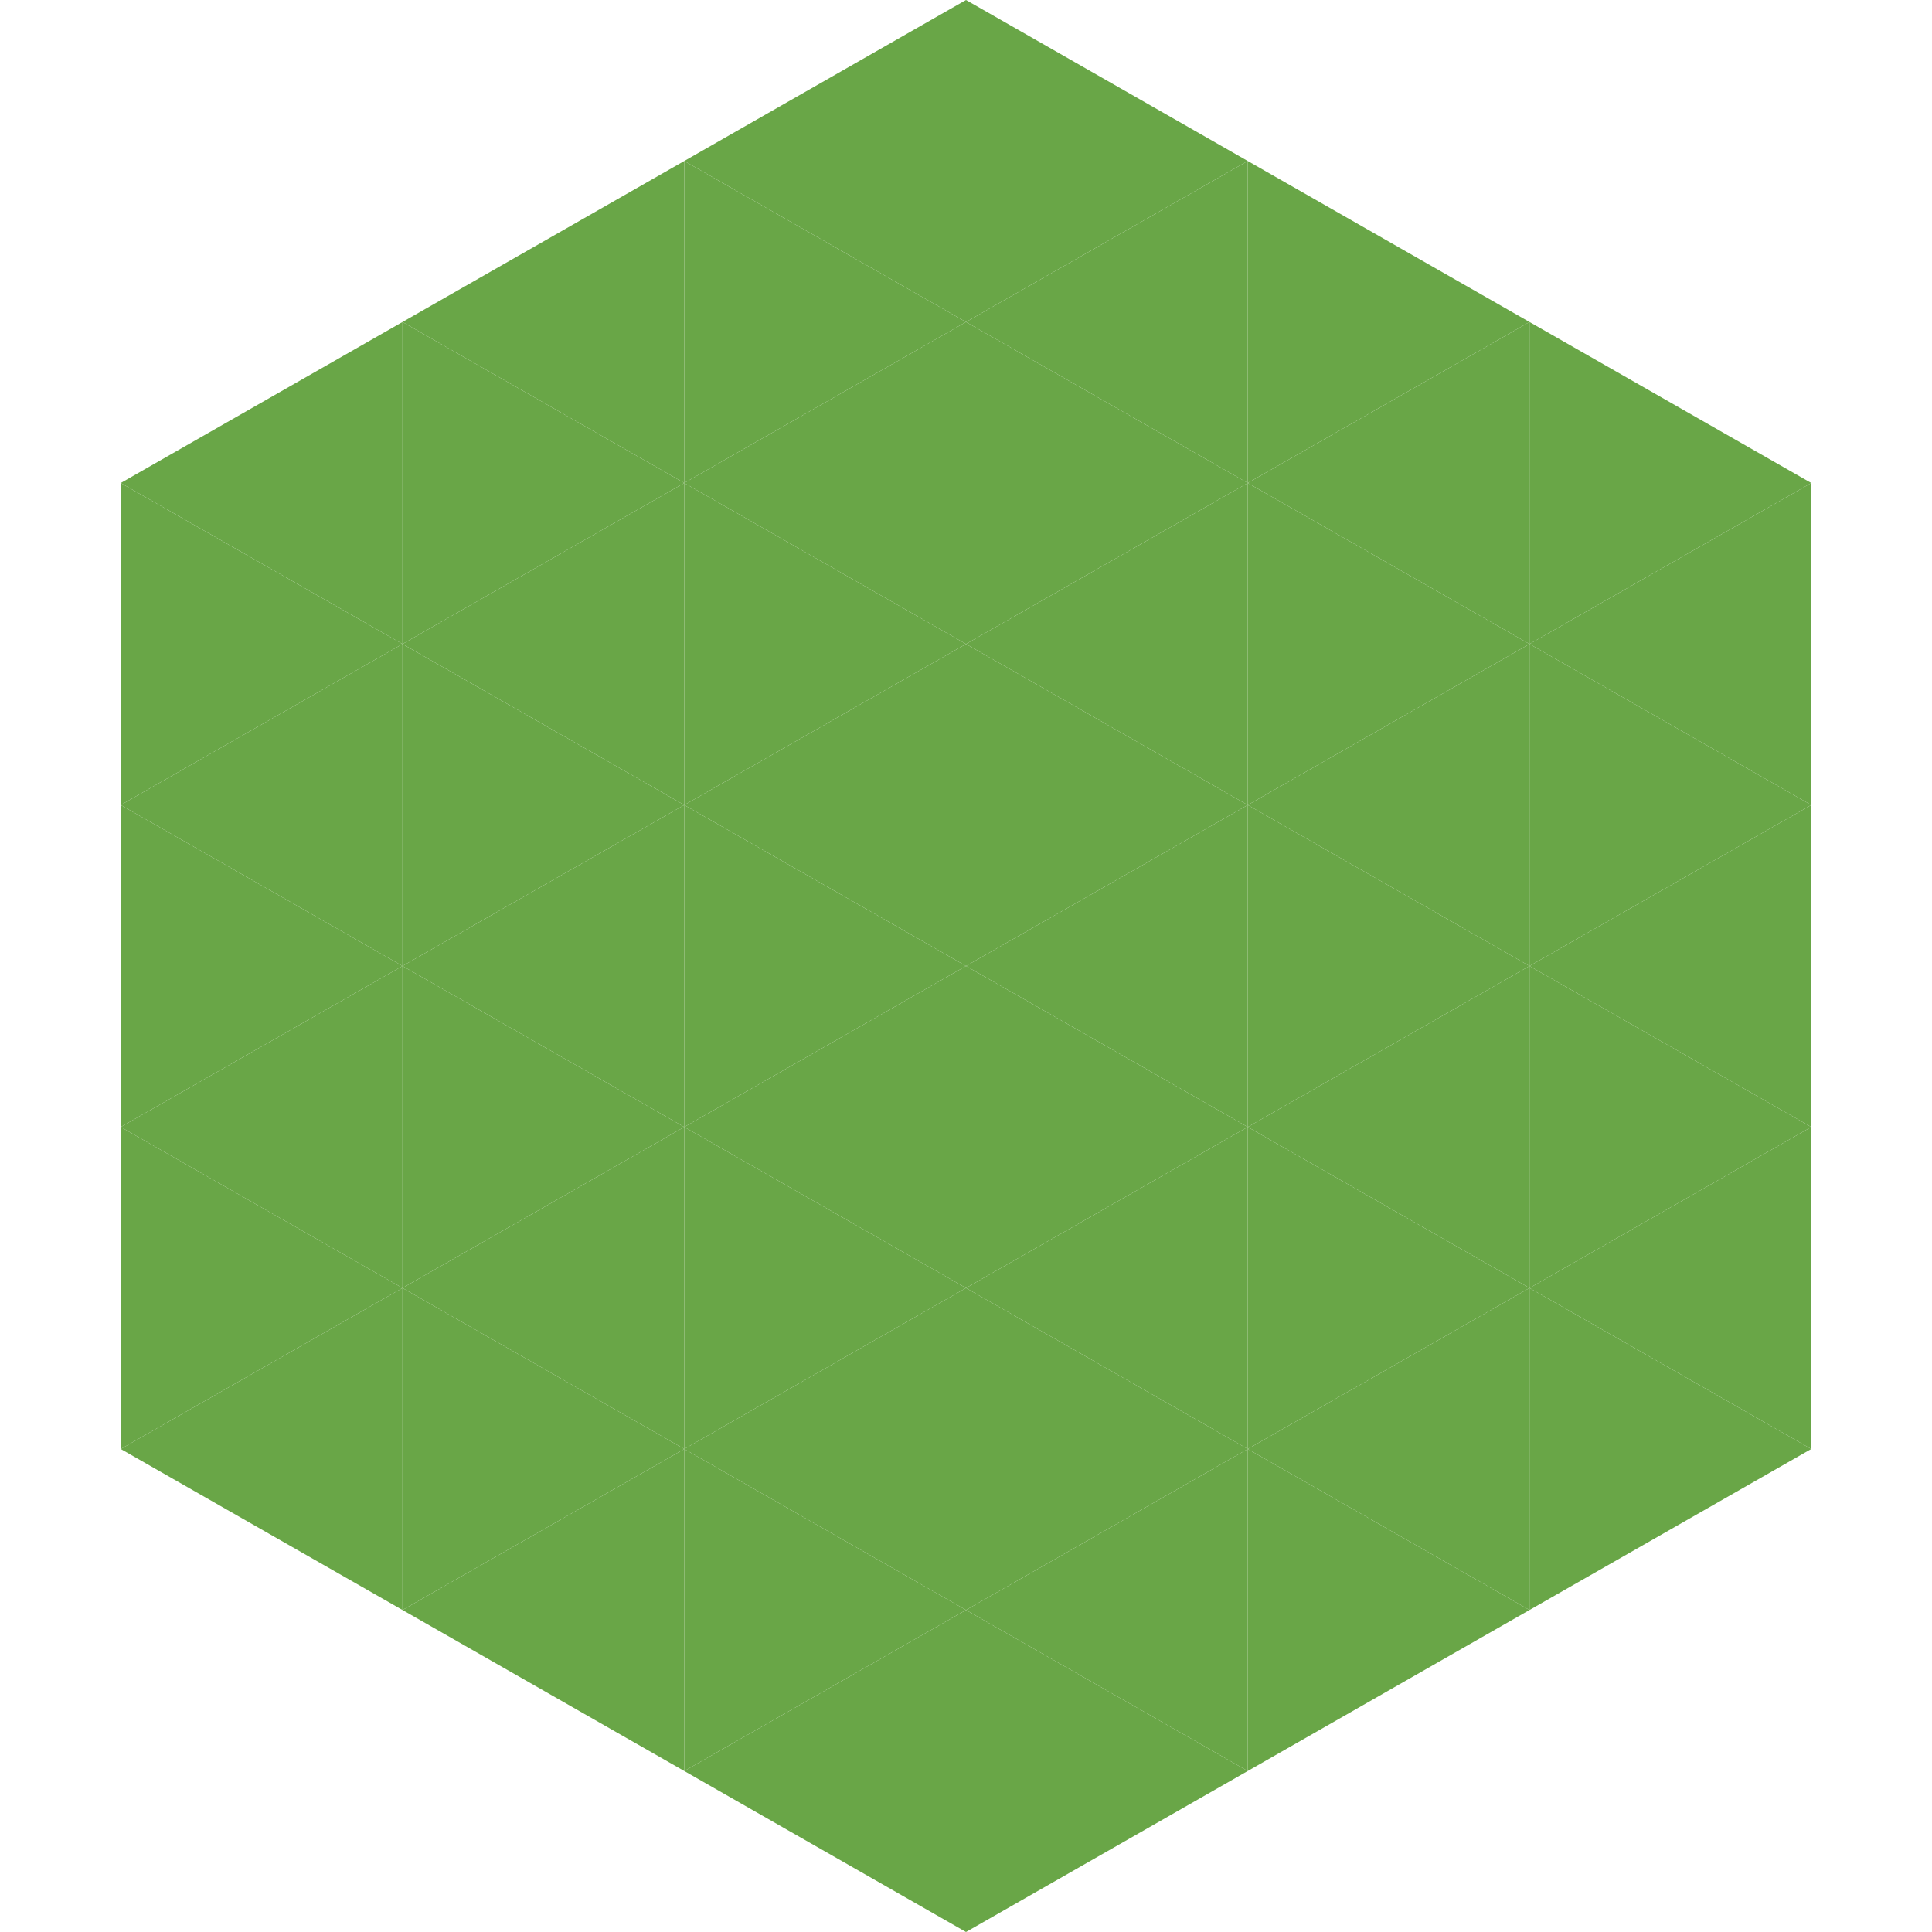
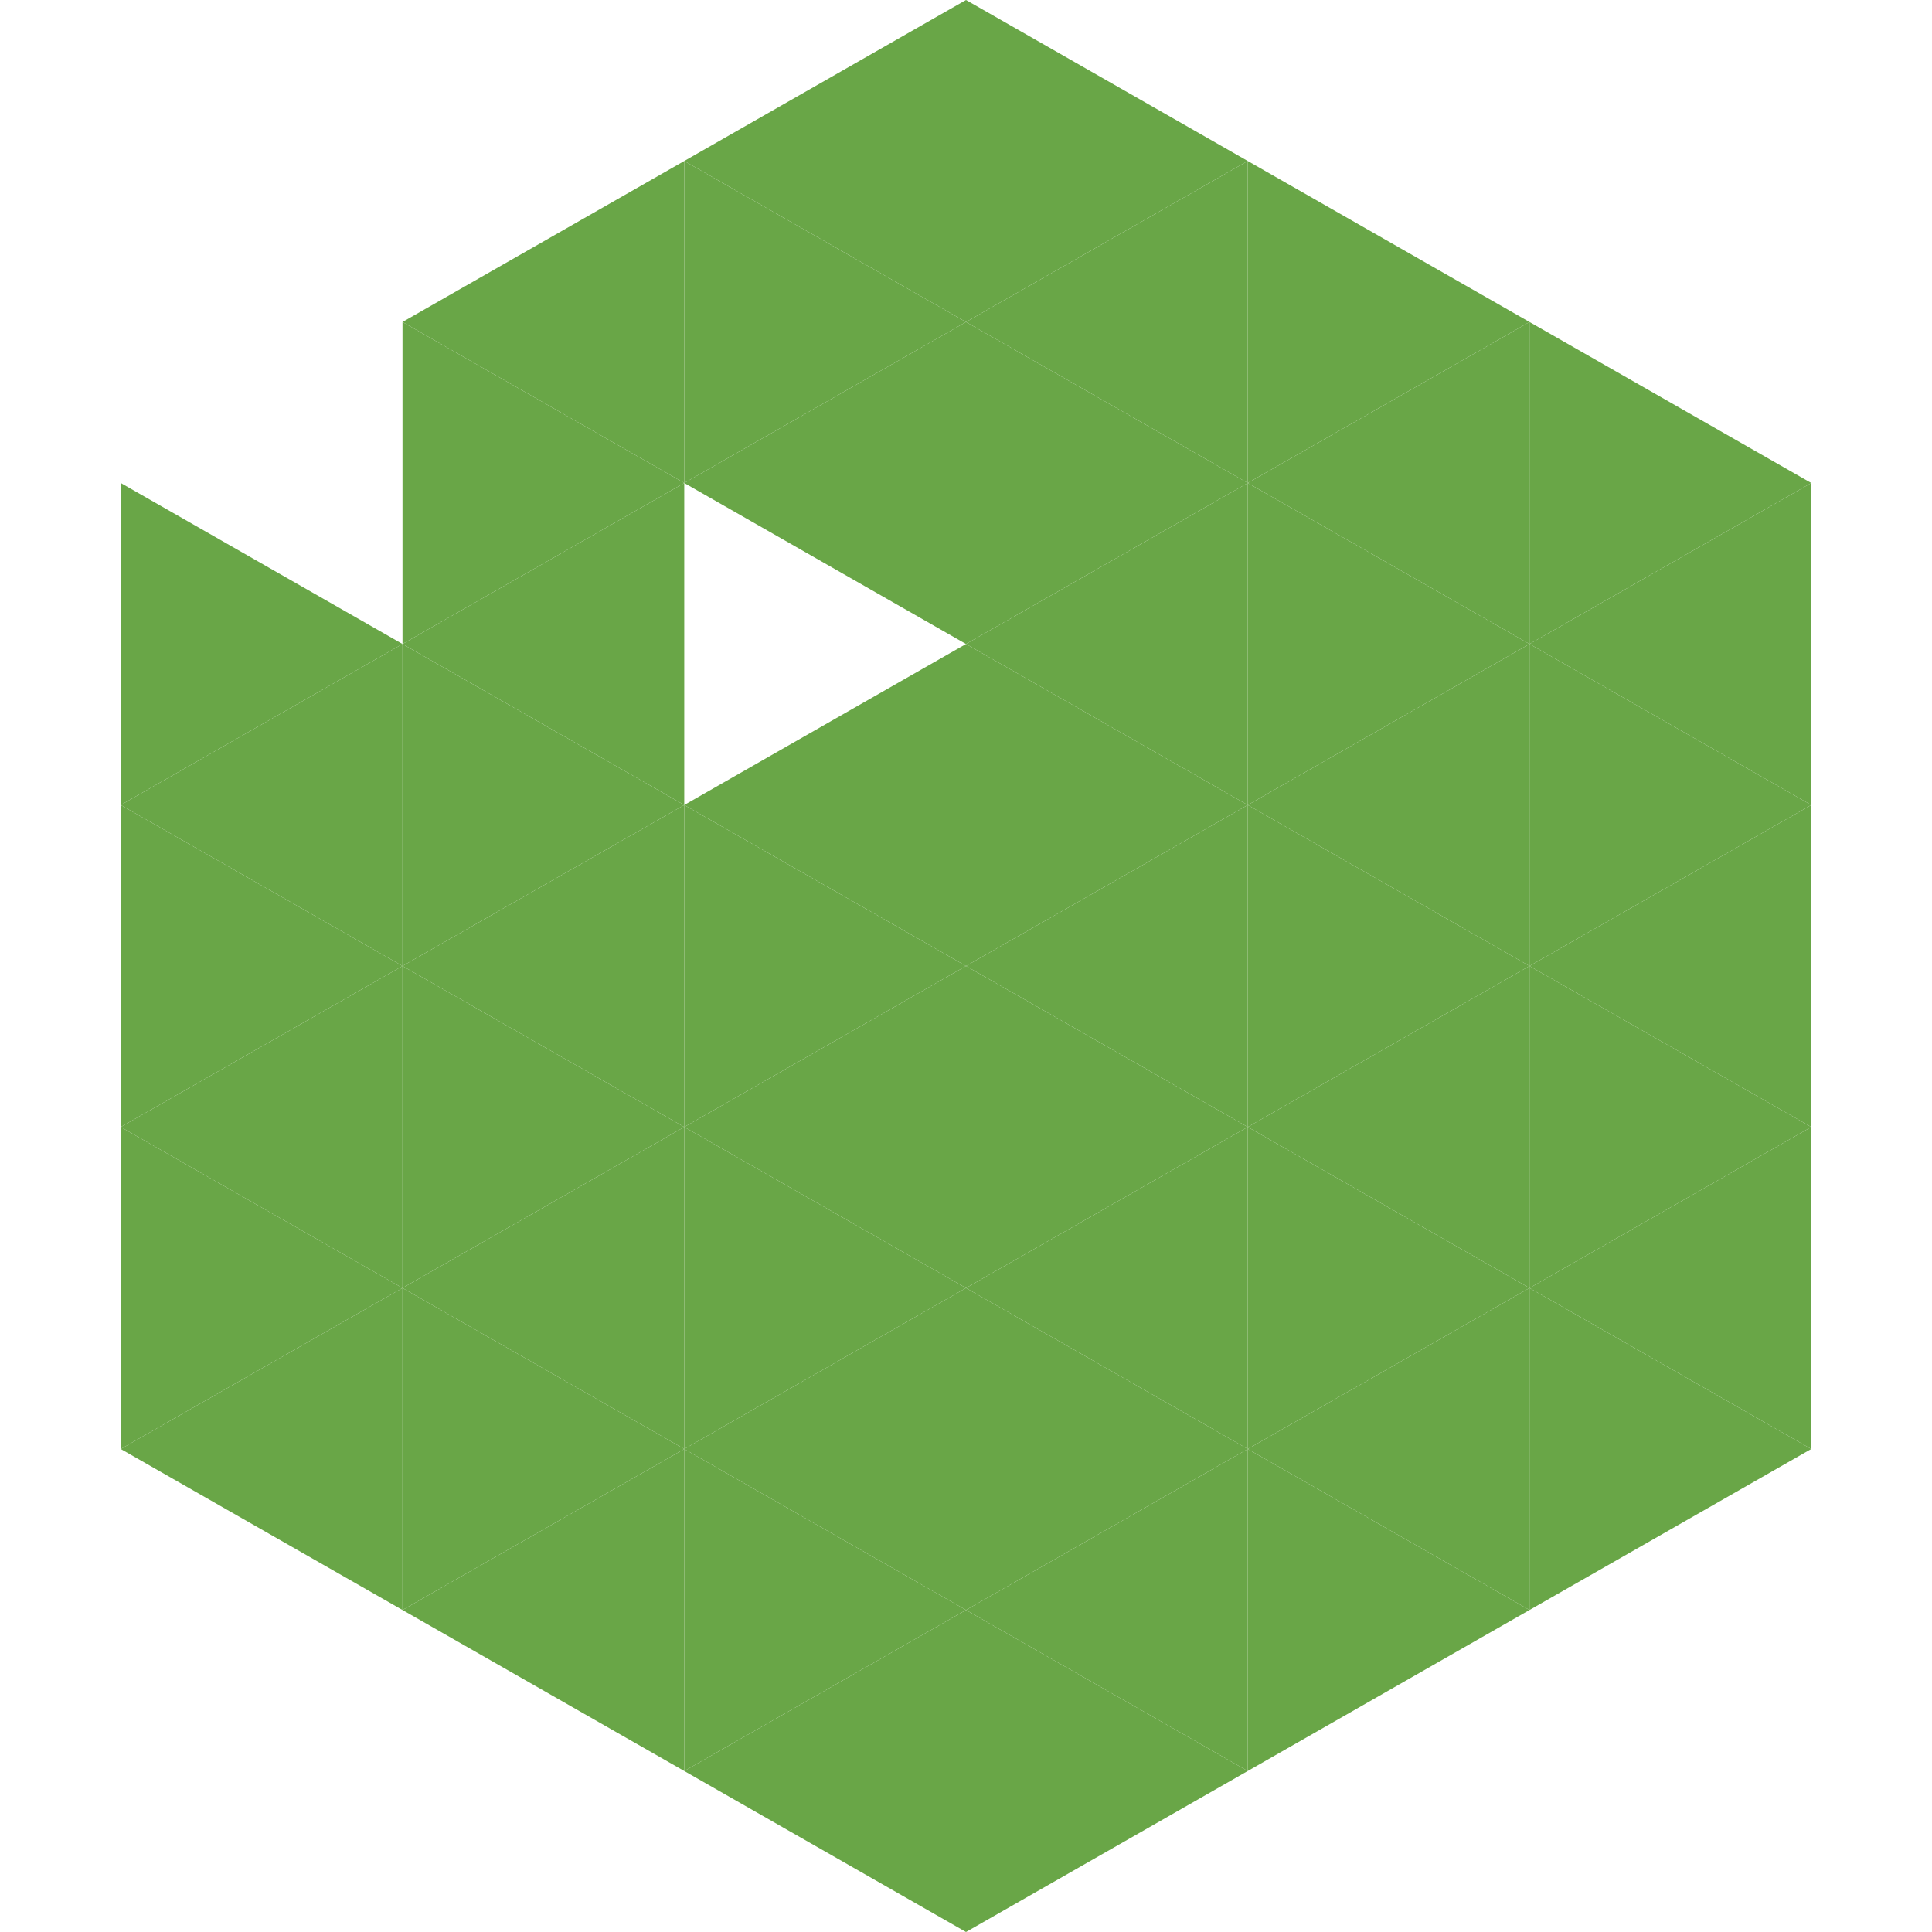
<svg xmlns="http://www.w3.org/2000/svg" width="240" height="240">
-   <polygon points="50,40 15,60 50,80" style="fill:rgb(105,166,71)" />
  <polygon points="190,40 225,60 190,80" style="fill:rgb(105,166,71)" />
  <polygon points="15,60 50,80 15,100" style="fill:rgb(105,166,71)" />
  <polygon points="225,60 190,80 225,100" style="fill:rgb(105,166,71)" />
  <polygon points="50,80 15,100 50,120" style="fill:rgb(105,166,71)" />
  <polygon points="190,80 225,100 190,120" style="fill:rgb(105,166,71)" />
  <polygon points="15,100 50,120 15,140" style="fill:rgb(105,166,71)" />
  <polygon points="225,100 190,120 225,140" style="fill:rgb(105,166,71)" />
  <polygon points="50,120 15,140 50,160" style="fill:rgb(105,166,71)" />
  <polygon points="190,120 225,140 190,160" style="fill:rgb(105,166,71)" />
  <polygon points="15,140 50,160 15,180" style="fill:rgb(105,166,71)" />
  <polygon points="225,140 190,160 225,180" style="fill:rgb(105,166,71)" />
  <polygon points="50,160 15,180 50,200" style="fill:rgb(105,166,71)" />
  <polygon points="190,160 225,180 190,200" style="fill:rgb(105,166,71)" />
  <polygon points="15,180 50,200 15,220" style="fill:rgb(255,255,255); fill-opacity:0" />
  <polygon points="225,180 190,200 225,220" style="fill:rgb(255,255,255); fill-opacity:0" />
  <polygon points="50,0 85,20 50,40" style="fill:rgb(255,255,255); fill-opacity:0" />
  <polygon points="190,0 155,20 190,40" style="fill:rgb(255,255,255); fill-opacity:0" />
  <polygon points="85,20 50,40 85,60" style="fill:rgb(105,166,71)" />
  <polygon points="155,20 190,40 155,60" style="fill:rgb(105,166,71)" />
  <polygon points="50,40 85,60 50,80" style="fill:rgb(105,166,71)" />
  <polygon points="190,40 155,60 190,80" style="fill:rgb(105,166,71)" />
  <polygon points="85,60 50,80 85,100" style="fill:rgb(105,166,71)" />
  <polygon points="155,60 190,80 155,100" style="fill:rgb(105,166,71)" />
  <polygon points="50,80 85,100 50,120" style="fill:rgb(105,166,71)" />
  <polygon points="190,80 155,100 190,120" style="fill:rgb(105,166,71)" />
  <polygon points="85,100 50,120 85,140" style="fill:rgb(105,166,71)" />
  <polygon points="155,100 190,120 155,140" style="fill:rgb(105,166,71)" />
  <polygon points="50,120 85,140 50,160" style="fill:rgb(105,166,71)" />
  <polygon points="190,120 155,140 190,160" style="fill:rgb(105,166,71)" />
  <polygon points="85,140 50,160 85,180" style="fill:rgb(105,166,71)" />
  <polygon points="155,140 190,160 155,180" style="fill:rgb(105,166,71)" />
  <polygon points="50,160 85,180 50,200" style="fill:rgb(105,166,71)" />
  <polygon points="190,160 155,180 190,200" style="fill:rgb(105,166,71)" />
  <polygon points="85,180 50,200 85,220" style="fill:rgb(105,166,71)" />
  <polygon points="155,180 190,200 155,220" style="fill:rgb(105,166,71)" />
  <polygon points="120,0 85,20 120,40" style="fill:rgb(105,166,71)" />
  <polygon points="120,0 155,20 120,40" style="fill:rgb(105,166,71)" />
  <polygon points="85,20 120,40 85,60" style="fill:rgb(105,166,71)" />
  <polygon points="155,20 120,40 155,60" style="fill:rgb(105,166,71)" />
  <polygon points="120,40 85,60 120,80" style="fill:rgb(105,166,71)" />
  <polygon points="120,40 155,60 120,80" style="fill:rgb(105,166,71)" />
-   <polygon points="85,60 120,80 85,100" style="fill:rgb(105,166,71)" />
  <polygon points="155,60 120,80 155,100" style="fill:rgb(105,166,71)" />
  <polygon points="120,80 85,100 120,120" style="fill:rgb(105,166,71)" />
  <polygon points="120,80 155,100 120,120" style="fill:rgb(105,166,71)" />
  <polygon points="85,100 120,120 85,140" style="fill:rgb(105,166,71)" />
  <polygon points="155,100 120,120 155,140" style="fill:rgb(105,166,71)" />
  <polygon points="120,120 85,140 120,160" style="fill:rgb(105,166,71)" />
  <polygon points="120,120 155,140 120,160" style="fill:rgb(105,166,71)" />
  <polygon points="85,140 120,160 85,180" style="fill:rgb(105,166,71)" />
  <polygon points="155,140 120,160 155,180" style="fill:rgb(105,166,71)" />
  <polygon points="120,160 85,180 120,200" style="fill:rgb(105,166,71)" />
  <polygon points="120,160 155,180 120,200" style="fill:rgb(105,166,71)" />
  <polygon points="85,180 120,200 85,220" style="fill:rgb(105,166,71)" />
  <polygon points="155,180 120,200 155,220" style="fill:rgb(105,166,71)" />
  <polygon points="120,200 85,220 120,240" style="fill:rgb(105,166,71)" />
  <polygon points="120,200 155,220 120,240" style="fill:rgb(105,166,71)" />
  <polygon points="85,220 120,240 85,260" style="fill:rgb(255,255,255); fill-opacity:0" />
  <polygon points="155,220 120,240 155,260" style="fill:rgb(255,255,255); fill-opacity:0" />
</svg>